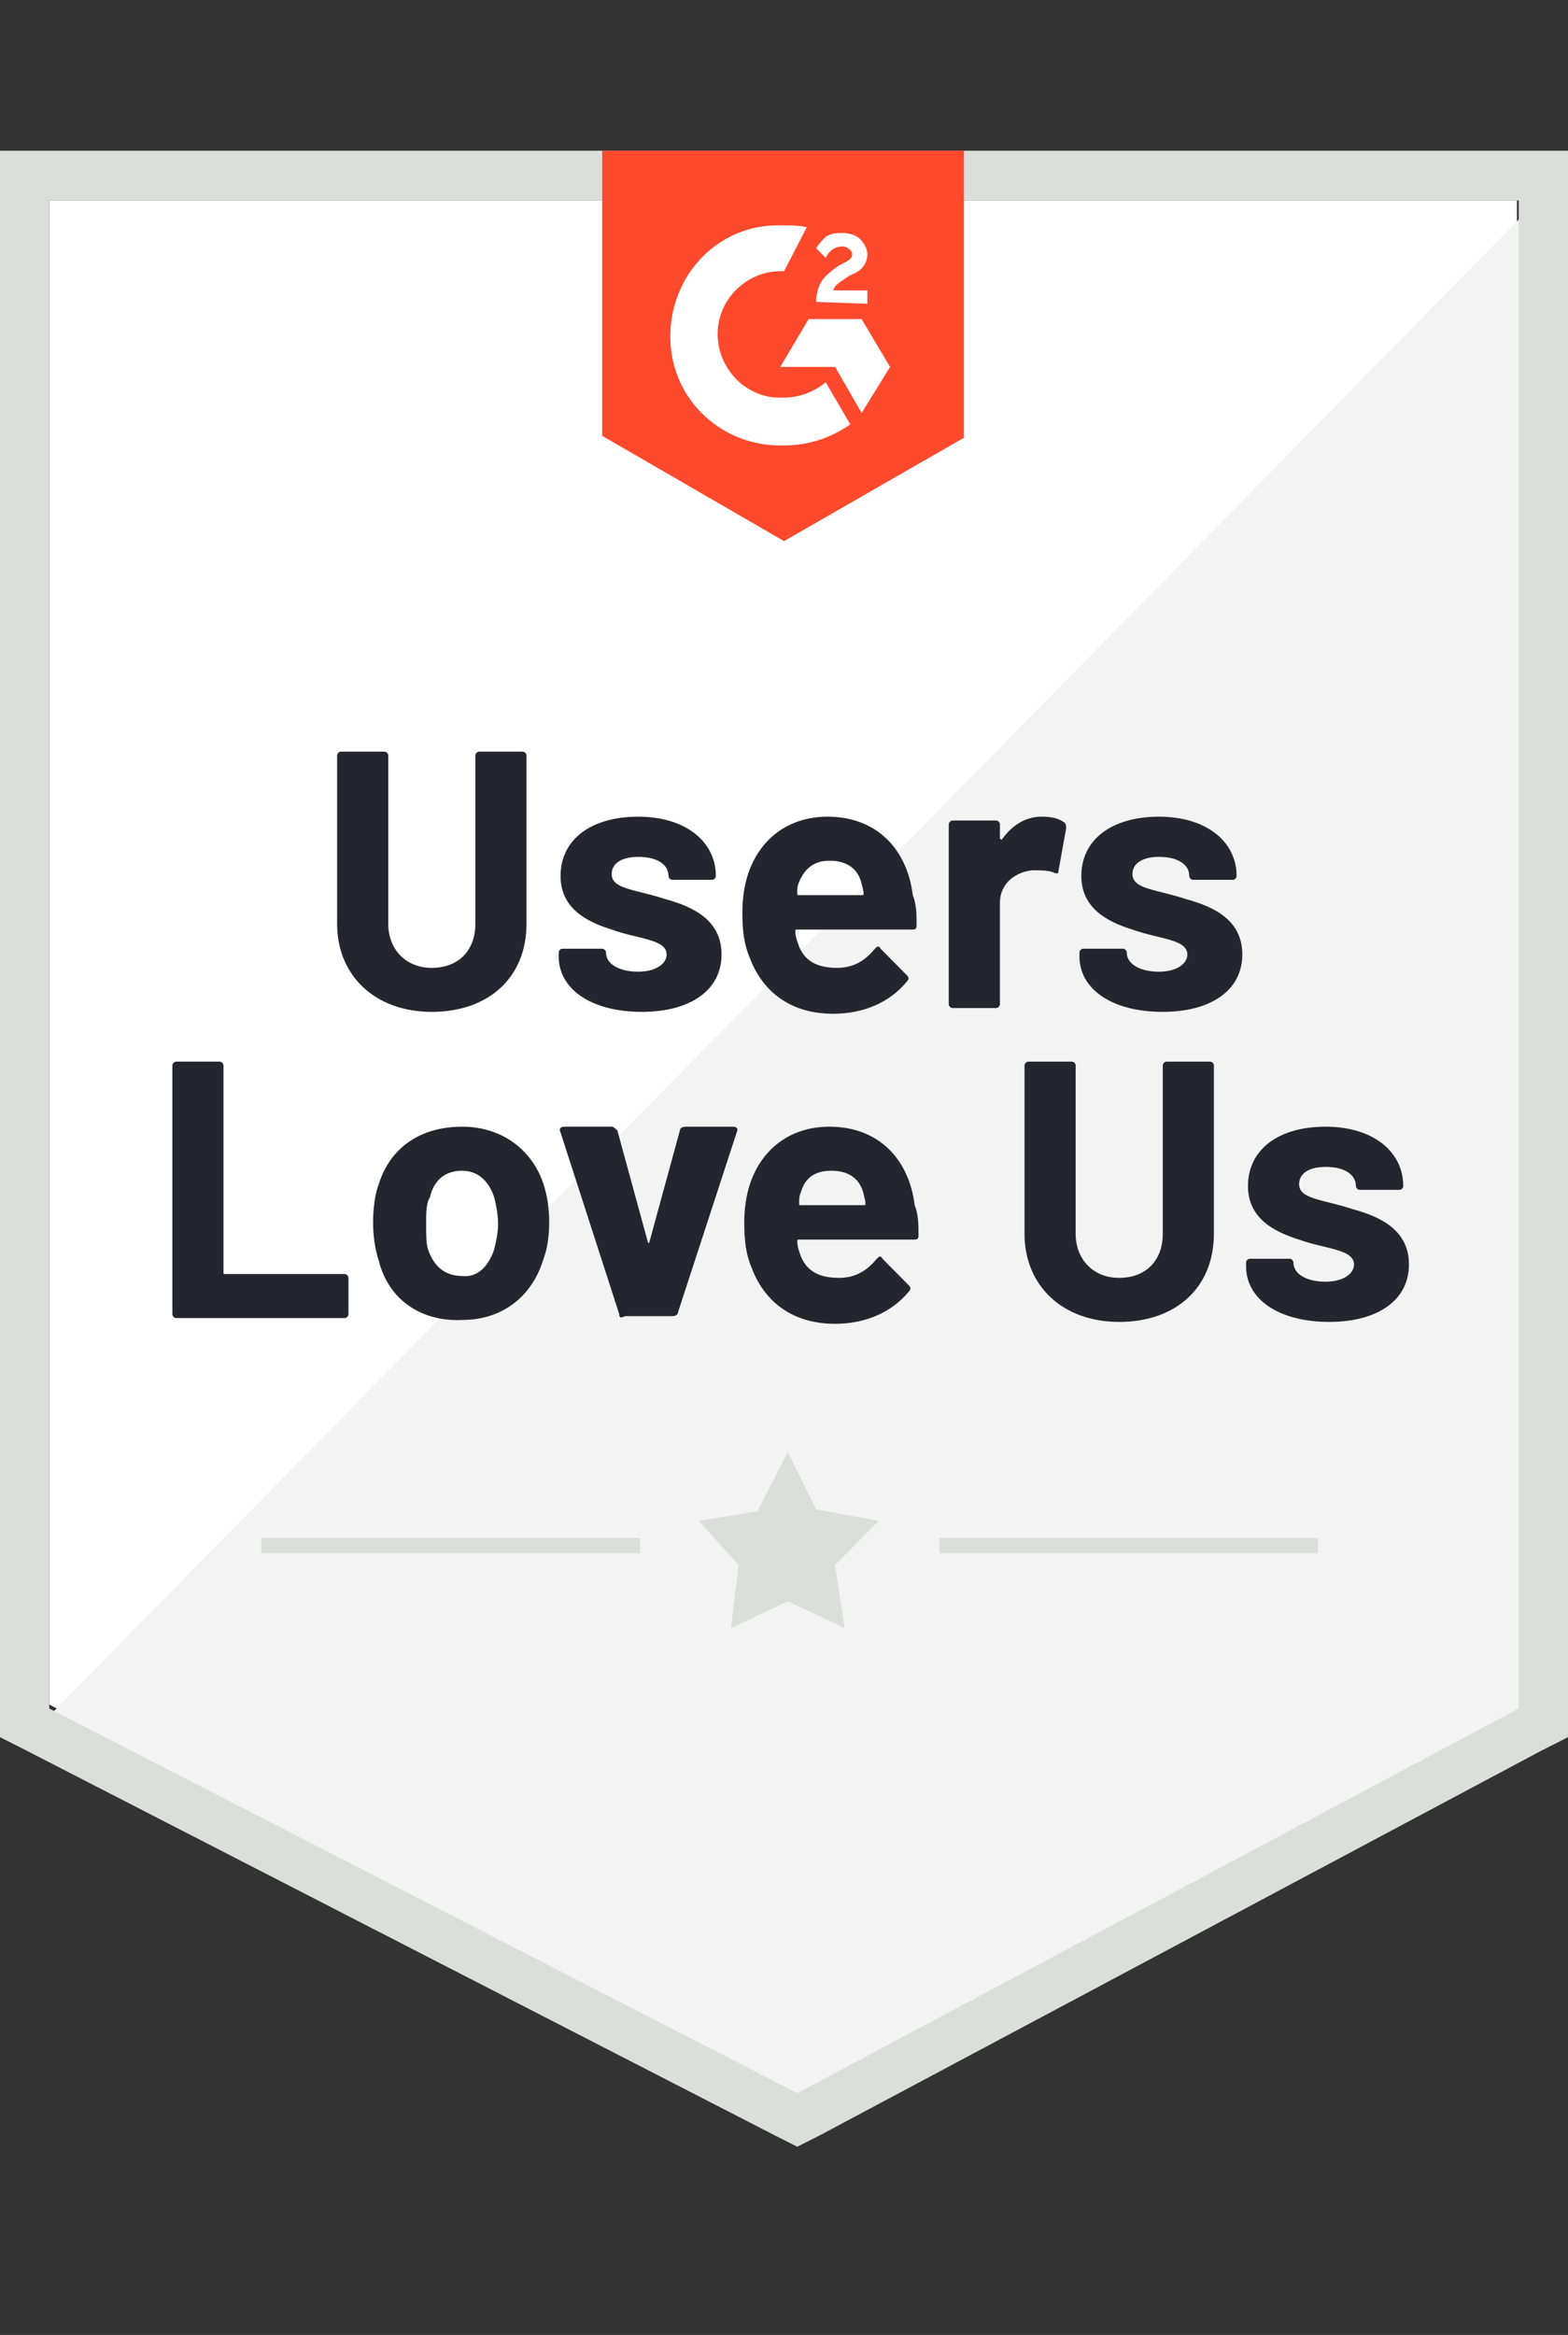
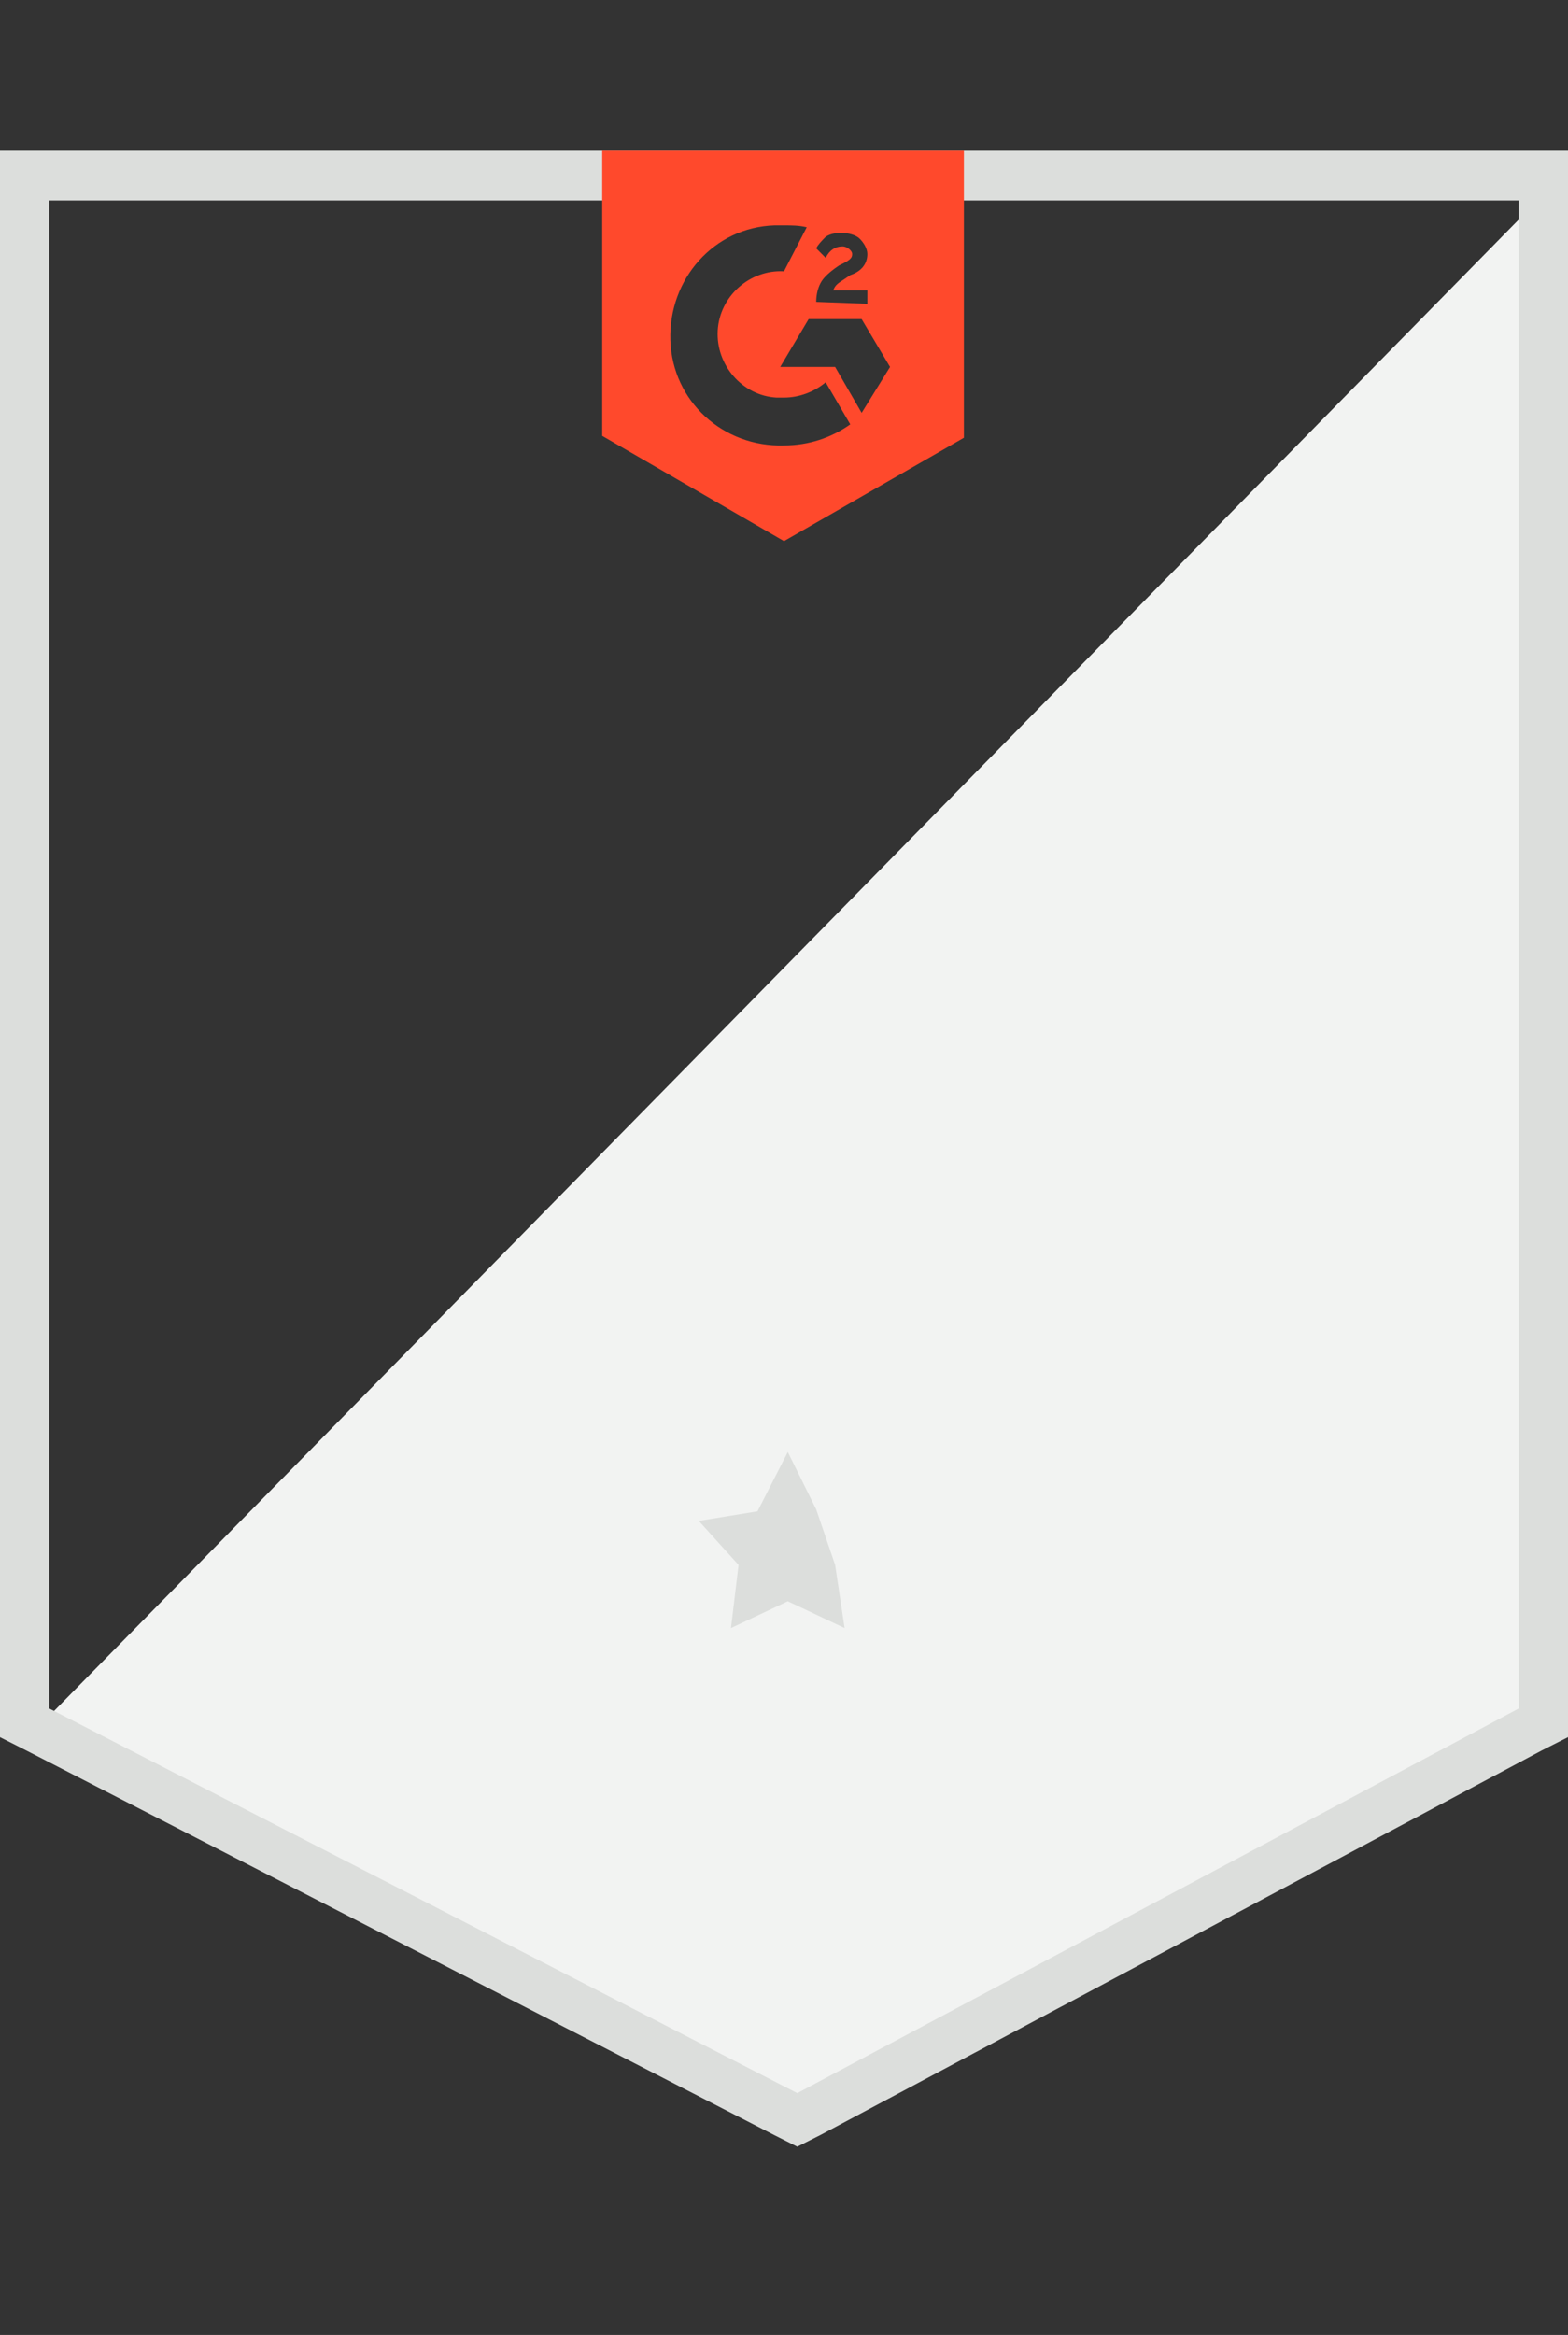
<svg xmlns="http://www.w3.org/2000/svg" width="43" height="64" viewBox="0 0 43 64" fill="none">
  <rect x="0" y="0" width="43" height="64" fill="#333333" stroke="none" />
-   <path d="M1.351 46.721L21.864 57.264L41.599 46.721V5.492H1.351V46.721Z" fill="white" />
  <path d="M42.013 5.648L0.935 47.455L22.227 58.103L42.013 47.874V5.648Z" fill="#F2F3F2" />
  <path d="M0 19.238V47.615L0.727 47.983L21.241 58.526L21.864 58.84L22.487 58.526L42.273 47.983L43 47.615V4.131H0V19.238ZM1.35 46.829V5.495H41.649V46.829L21.864 57.372L1.35 46.829Z" fill="#DCDEDC" />
  <path d="M21.5 6.177C21.708 6.177 21.915 6.177 22.123 6.229L21.5 7.436C20.565 7.383 19.734 8.117 19.682 9.062C19.631 10.006 20.358 10.845 21.292 10.898H21.5C21.915 10.898 22.331 10.741 22.643 10.478L23.317 11.632C22.798 11.999 22.175 12.209 21.5 12.209C19.838 12.262 18.436 11.003 18.384 9.324C18.332 7.646 19.579 6.229 21.241 6.177H21.5ZM23.629 8.747L24.408 10.058L23.629 11.317L22.902 10.058H21.396L22.175 8.747H23.629ZM22.383 8.275C22.383 8.065 22.435 7.856 22.538 7.698C22.643 7.541 22.85 7.383 23.006 7.278L23.11 7.226C23.317 7.121 23.369 7.068 23.369 6.964C23.369 6.859 23.214 6.754 23.11 6.754C22.902 6.754 22.746 6.859 22.643 7.068L22.383 6.806C22.435 6.701 22.538 6.597 22.643 6.491C22.798 6.387 22.954 6.387 23.11 6.387C23.266 6.387 23.474 6.439 23.577 6.544C23.681 6.649 23.785 6.806 23.785 6.964C23.785 7.226 23.629 7.436 23.317 7.541L23.162 7.646C23.006 7.75 22.902 7.803 22.85 7.96H23.785V8.327L22.383 8.275ZM21.5 14.832L26.433 11.999V4.131H16.515V11.947L21.5 14.832Z" fill="#FF492C" />
-   <path d="M9.245 25.322V20.706C9.245 20.654 9.296 20.602 9.348 20.602H10.543C10.595 20.602 10.647 20.654 10.647 20.706V25.322C10.647 26.004 11.114 26.529 11.841 26.529C12.568 26.529 13.036 26.056 13.036 25.322V20.706C13.036 20.654 13.088 20.602 13.139 20.602H14.334C14.386 20.602 14.438 20.654 14.438 20.706V25.322C14.438 26.791 13.399 27.735 11.841 27.735C10.283 27.735 9.245 26.738 9.245 25.322ZM15.321 26.214V26.109C15.321 26.056 15.372 26.004 15.424 26.004H16.515C16.567 26.004 16.619 26.056 16.619 26.109C16.619 26.424 16.983 26.634 17.502 26.634C17.969 26.634 18.281 26.424 18.281 26.162C18.281 25.742 17.502 25.742 16.775 25.479C16.1 25.27 15.372 24.903 15.372 24.011C15.372 23.014 16.203 22.385 17.502 22.385C18.8 22.385 19.631 23.067 19.631 24.011C19.631 24.063 19.579 24.116 19.527 24.116H18.436C18.385 24.116 18.333 24.063 18.333 24.011C18.333 23.696 18.021 23.486 17.502 23.486C17.086 23.486 16.775 23.644 16.775 23.958C16.775 24.378 17.45 24.378 18.229 24.64C19.008 24.85 19.787 25.217 19.787 26.162C19.787 27.158 18.904 27.735 17.606 27.735C16.203 27.735 15.321 27.105 15.321 26.214ZM25.136 25.375C25.136 25.479 25.084 25.479 24.98 25.479H21.864C21.812 25.479 21.812 25.479 21.812 25.532C21.812 25.689 21.864 25.794 21.916 25.952C22.072 26.319 22.383 26.529 22.954 26.529C23.422 26.529 23.733 26.319 23.993 26.004C24.045 25.952 24.097 25.899 24.149 26.004L24.876 26.738C24.928 26.791 24.928 26.843 24.876 26.896C24.409 27.473 23.682 27.787 22.851 27.787C21.708 27.787 20.929 27.211 20.566 26.266C20.41 25.899 20.358 25.532 20.358 25.007C20.358 24.64 20.41 24.273 20.514 23.958C20.826 23.014 21.605 22.385 22.695 22.385C24.045 22.385 24.876 23.277 25.032 24.535C25.136 24.797 25.136 25.06 25.136 25.375ZM21.916 24.168C21.864 24.273 21.864 24.378 21.864 24.483C21.864 24.535 21.864 24.535 21.916 24.535H23.63C23.682 24.535 23.682 24.535 23.682 24.483C23.682 24.378 23.63 24.273 23.63 24.221C23.526 23.801 23.214 23.591 22.747 23.591C22.331 23.591 22.072 23.801 21.916 24.168ZM29.187 22.542C29.238 22.595 29.238 22.647 29.238 22.7L29.03 23.854C29.03 23.958 28.979 23.958 28.875 23.906C28.719 23.854 28.511 23.854 28.304 23.854C27.836 23.906 27.421 24.221 27.421 24.745V27.525C27.421 27.578 27.369 27.63 27.317 27.63H26.123C26.071 27.63 26.018 27.578 26.018 27.525V22.595C26.018 22.542 26.071 22.49 26.123 22.49H27.317C27.369 22.49 27.421 22.542 27.421 22.595V22.962C27.421 23.014 27.473 23.014 27.473 23.014C27.733 22.647 28.096 22.385 28.564 22.385C28.875 22.385 29.03 22.437 29.187 22.542ZM29.602 26.214V26.109C29.602 26.056 29.654 26.004 29.706 26.004H30.797C30.848 26.004 30.9 26.056 30.9 26.109C30.9 26.424 31.264 26.634 31.783 26.634C32.251 26.634 32.562 26.424 32.562 26.162C32.562 25.742 31.783 25.742 31.056 25.479C30.381 25.27 29.654 24.903 29.654 24.011C29.654 23.014 30.485 22.385 31.783 22.385C33.082 22.385 33.912 23.067 33.912 24.011C33.912 24.063 33.861 24.116 33.809 24.116H32.718C32.666 24.116 32.614 24.063 32.614 24.011C32.614 23.696 32.302 23.486 31.783 23.486C31.368 23.486 31.056 23.644 31.056 23.958C31.056 24.378 31.731 24.378 32.51 24.64C33.289 24.85 34.068 25.217 34.068 26.162C34.068 27.158 33.185 27.735 31.887 27.735C30.485 27.735 29.602 27.105 29.602 26.214ZM4.727 36.023V29.204C4.727 29.152 4.779 29.099 4.83 29.099H6.024C6.077 29.099 6.129 29.152 6.129 29.204V34.869C6.129 34.921 6.129 34.921 6.181 34.921H9.453C9.504 34.921 9.556 34.974 9.556 35.026V36.023C9.556 36.075 9.504 36.128 9.453 36.128H4.83C4.779 36.128 4.727 36.075 4.727 36.023ZM10.387 34.554C10.283 34.239 10.231 33.872 10.231 33.505C10.231 33.138 10.283 32.718 10.387 32.456C10.698 31.46 11.529 30.882 12.672 30.882C13.762 30.882 14.593 31.512 14.905 32.456C15.009 32.77 15.061 33.138 15.061 33.505C15.061 33.872 15.009 34.239 14.905 34.502C14.593 35.551 13.762 36.18 12.672 36.18C11.529 36.233 10.647 35.603 10.387 34.554ZM13.555 34.239C13.607 34.029 13.659 33.768 13.659 33.558C13.659 33.295 13.607 33.033 13.555 32.823C13.399 32.351 13.088 32.089 12.672 32.089C12.205 32.089 11.893 32.351 11.789 32.823C11.686 32.98 11.686 33.243 11.686 33.558C11.686 33.82 11.686 34.082 11.737 34.239C11.893 34.712 12.205 34.974 12.672 34.974C13.088 35.026 13.399 34.712 13.555 34.239ZM16.983 36.023L15.372 31.04C15.321 30.935 15.372 30.882 15.476 30.882H16.775C16.826 30.882 16.878 30.935 16.931 30.987L17.762 34.029C17.762 34.082 17.813 34.082 17.813 34.029L18.644 30.987C18.644 30.935 18.696 30.882 18.8 30.882H20.098C20.202 30.882 20.255 30.935 20.202 31.04L18.593 35.97C18.593 36.023 18.54 36.075 18.436 36.075H17.138C17.034 36.128 16.983 36.128 16.983 36.023ZM25.188 33.872C25.188 33.977 25.136 33.977 25.032 33.977H21.916C21.864 33.977 21.864 33.977 21.864 34.029C21.864 34.187 21.916 34.292 21.968 34.449C22.123 34.816 22.435 35.026 23.007 35.026C23.474 35.026 23.785 34.816 24.045 34.502C24.097 34.449 24.149 34.397 24.201 34.502L24.928 35.236C24.98 35.288 24.98 35.341 24.928 35.394C24.461 35.97 23.733 36.285 22.903 36.285C21.76 36.285 20.981 35.708 20.618 34.764C20.462 34.397 20.41 34.029 20.41 33.505C20.41 33.138 20.462 32.77 20.566 32.456C20.877 31.512 21.657 30.882 22.747 30.882C24.097 30.882 24.928 31.774 25.084 33.033C25.188 33.295 25.188 33.558 25.188 33.872ZM21.968 32.666C21.916 32.77 21.916 32.876 21.916 32.98C21.916 33.033 21.916 33.033 21.968 33.033H23.682C23.733 33.033 23.733 33.033 23.733 32.98C23.733 32.876 23.682 32.77 23.682 32.718C23.578 32.299 23.266 32.089 22.799 32.089C22.331 32.089 22.072 32.299 21.968 32.666ZM28.096 33.82V29.204C28.096 29.152 28.148 29.099 28.2 29.099H29.395C29.446 29.099 29.498 29.152 29.498 29.204V33.82C29.498 34.502 29.966 35.026 30.692 35.026C31.42 35.026 31.887 34.554 31.887 33.82V29.204C31.887 29.152 31.939 29.099 31.991 29.099H33.185C33.237 29.099 33.289 29.152 33.289 29.204V33.82C33.289 35.288 32.251 36.233 30.692 36.233C29.135 36.233 28.096 35.236 28.096 33.82ZM34.172 34.712V34.606C34.172 34.554 34.224 34.502 34.276 34.502H35.366C35.418 34.502 35.47 34.554 35.47 34.606C35.47 34.921 35.834 35.131 36.353 35.131C36.821 35.131 37.132 34.921 37.132 34.659C37.132 34.239 36.353 34.239 35.626 33.977C34.951 33.768 34.224 33.4 34.224 32.509C34.224 31.512 35.055 30.882 36.353 30.882C37.651 30.882 38.482 31.564 38.482 32.509C38.482 32.561 38.43 32.613 38.378 32.613H37.288C37.236 32.613 37.184 32.561 37.184 32.509C37.184 32.194 36.873 31.984 36.353 31.984C35.937 31.984 35.626 32.141 35.626 32.456C35.626 32.876 36.301 32.876 37.08 33.138C37.859 33.348 38.638 33.715 38.638 34.659C38.638 35.655 37.756 36.233 36.457 36.233C35.055 36.233 34.172 35.603 34.172 34.712Z" fill="#252530" />
-   <path d="M7.166 42.156H17.552V42.576H7.166V42.156ZM25.757 42.156H36.144V42.576H25.757V42.156Z" fill="#DCDEDC" />
-   <path fill-rule="evenodd" clip-rule="evenodd" d="M19.163 41.687L20.773 41.425L21.604 39.799L22.383 41.372L24.097 41.687L22.902 42.894L23.162 44.625L21.604 43.89L20.046 44.625L20.254 42.894L19.163 41.687Z" fill="#DCDEDC" />
+   <path fill-rule="evenodd" clip-rule="evenodd" d="M19.163 41.687L20.773 41.425L21.604 39.799L22.383 41.372L22.902 42.894L23.162 44.625L21.604 43.89L20.046 44.625L20.254 42.894L19.163 41.687Z" fill="#DCDEDC" />
</svg>